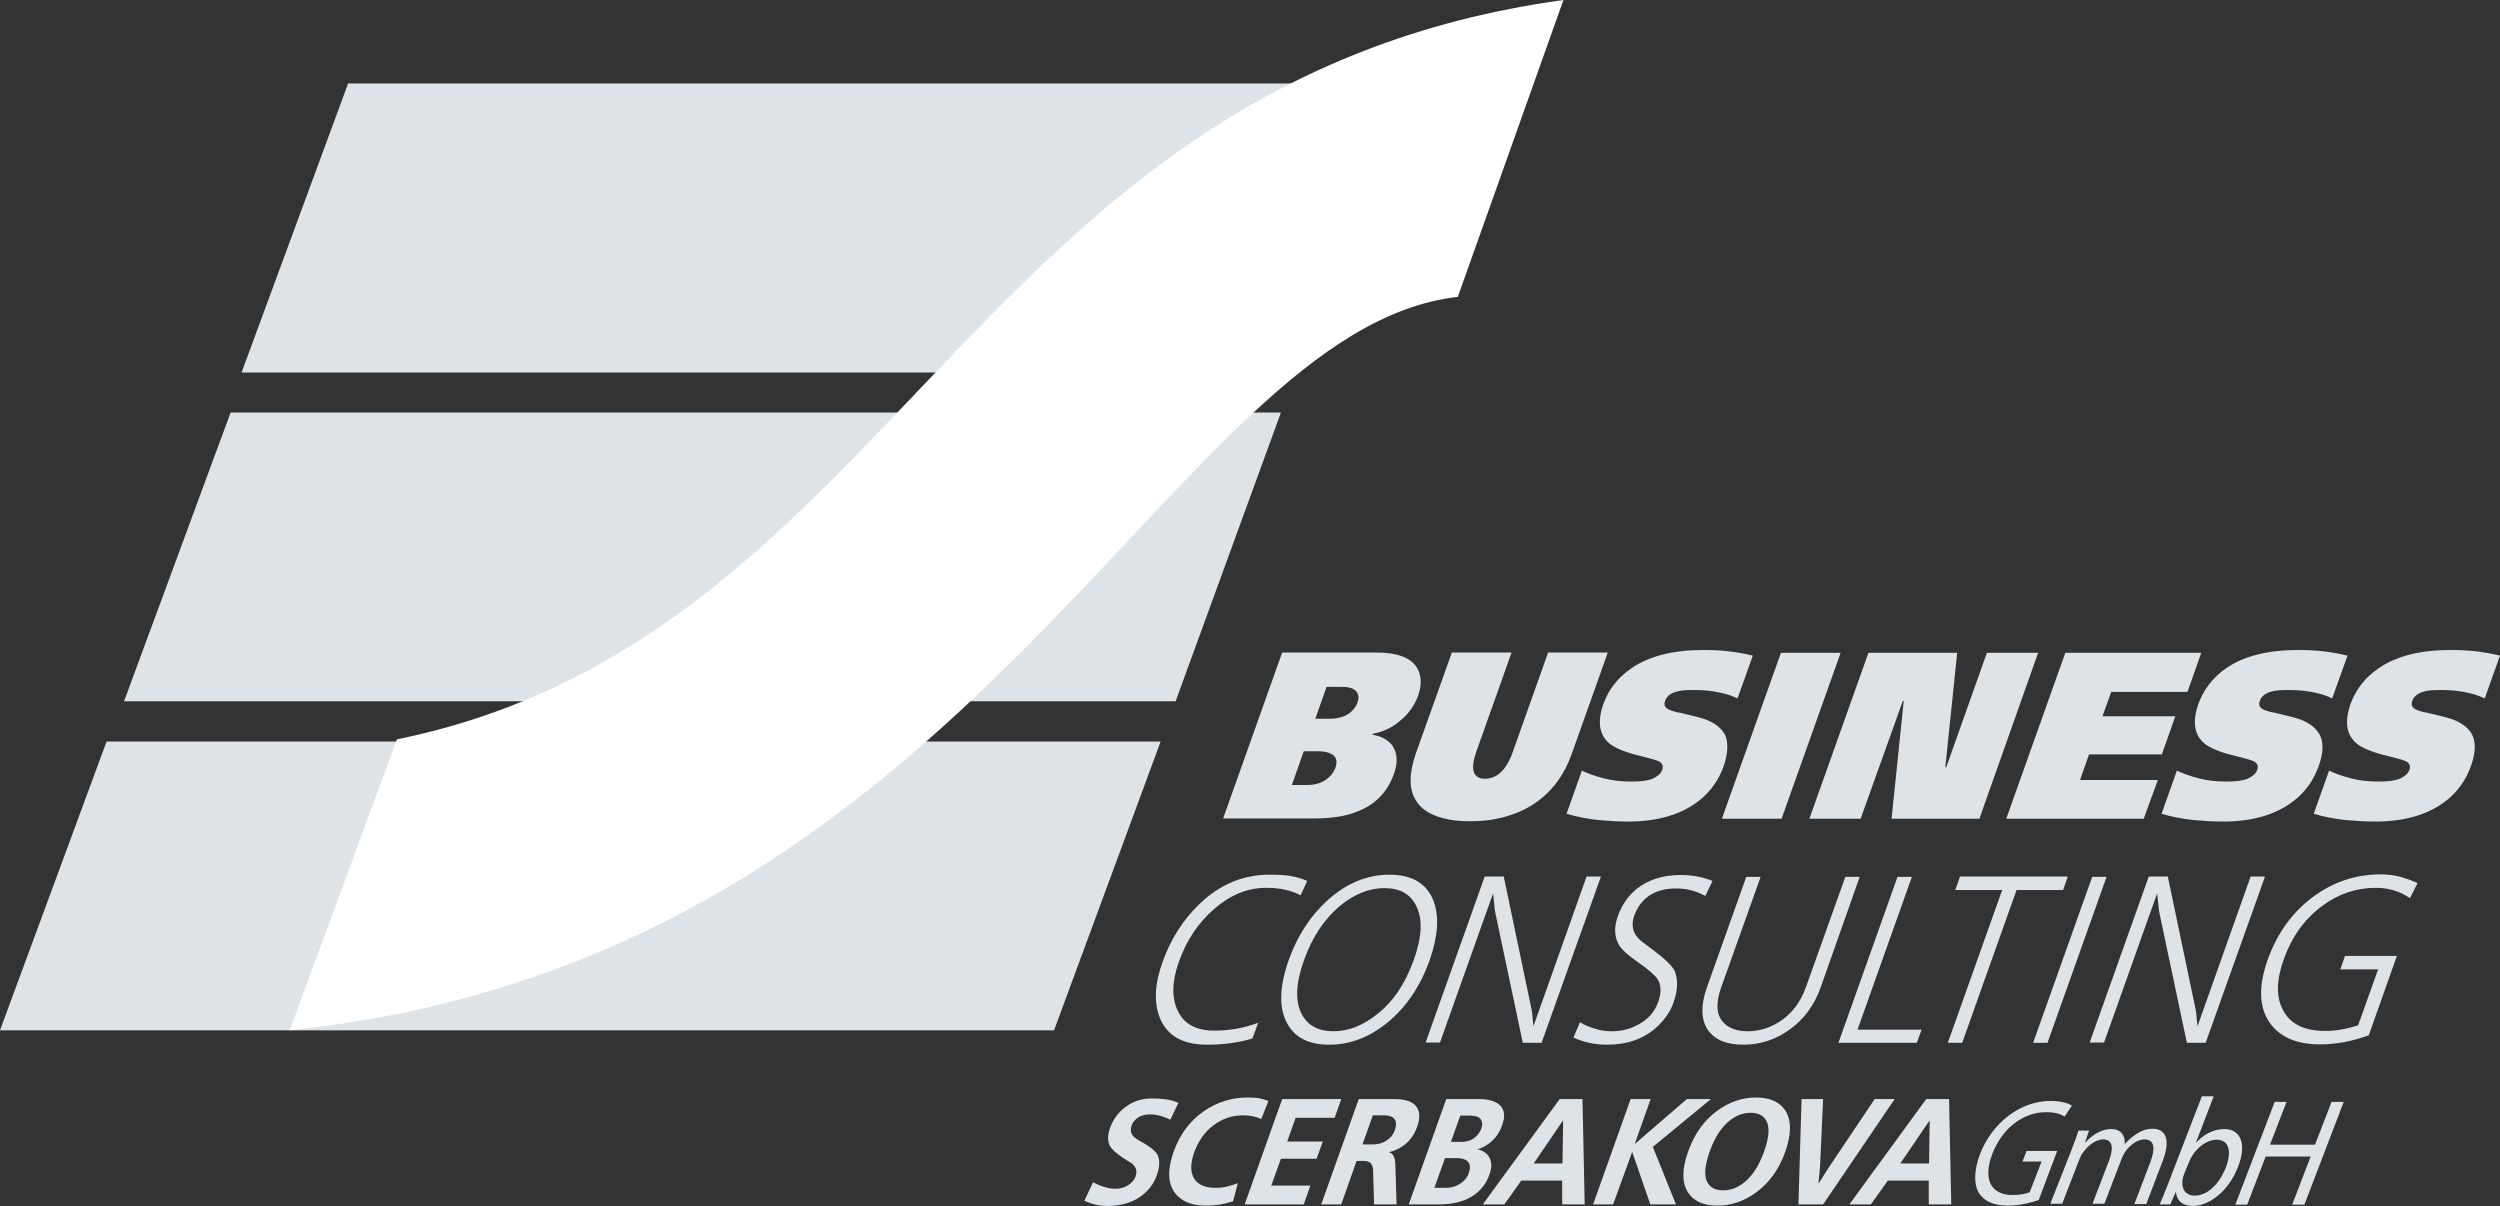
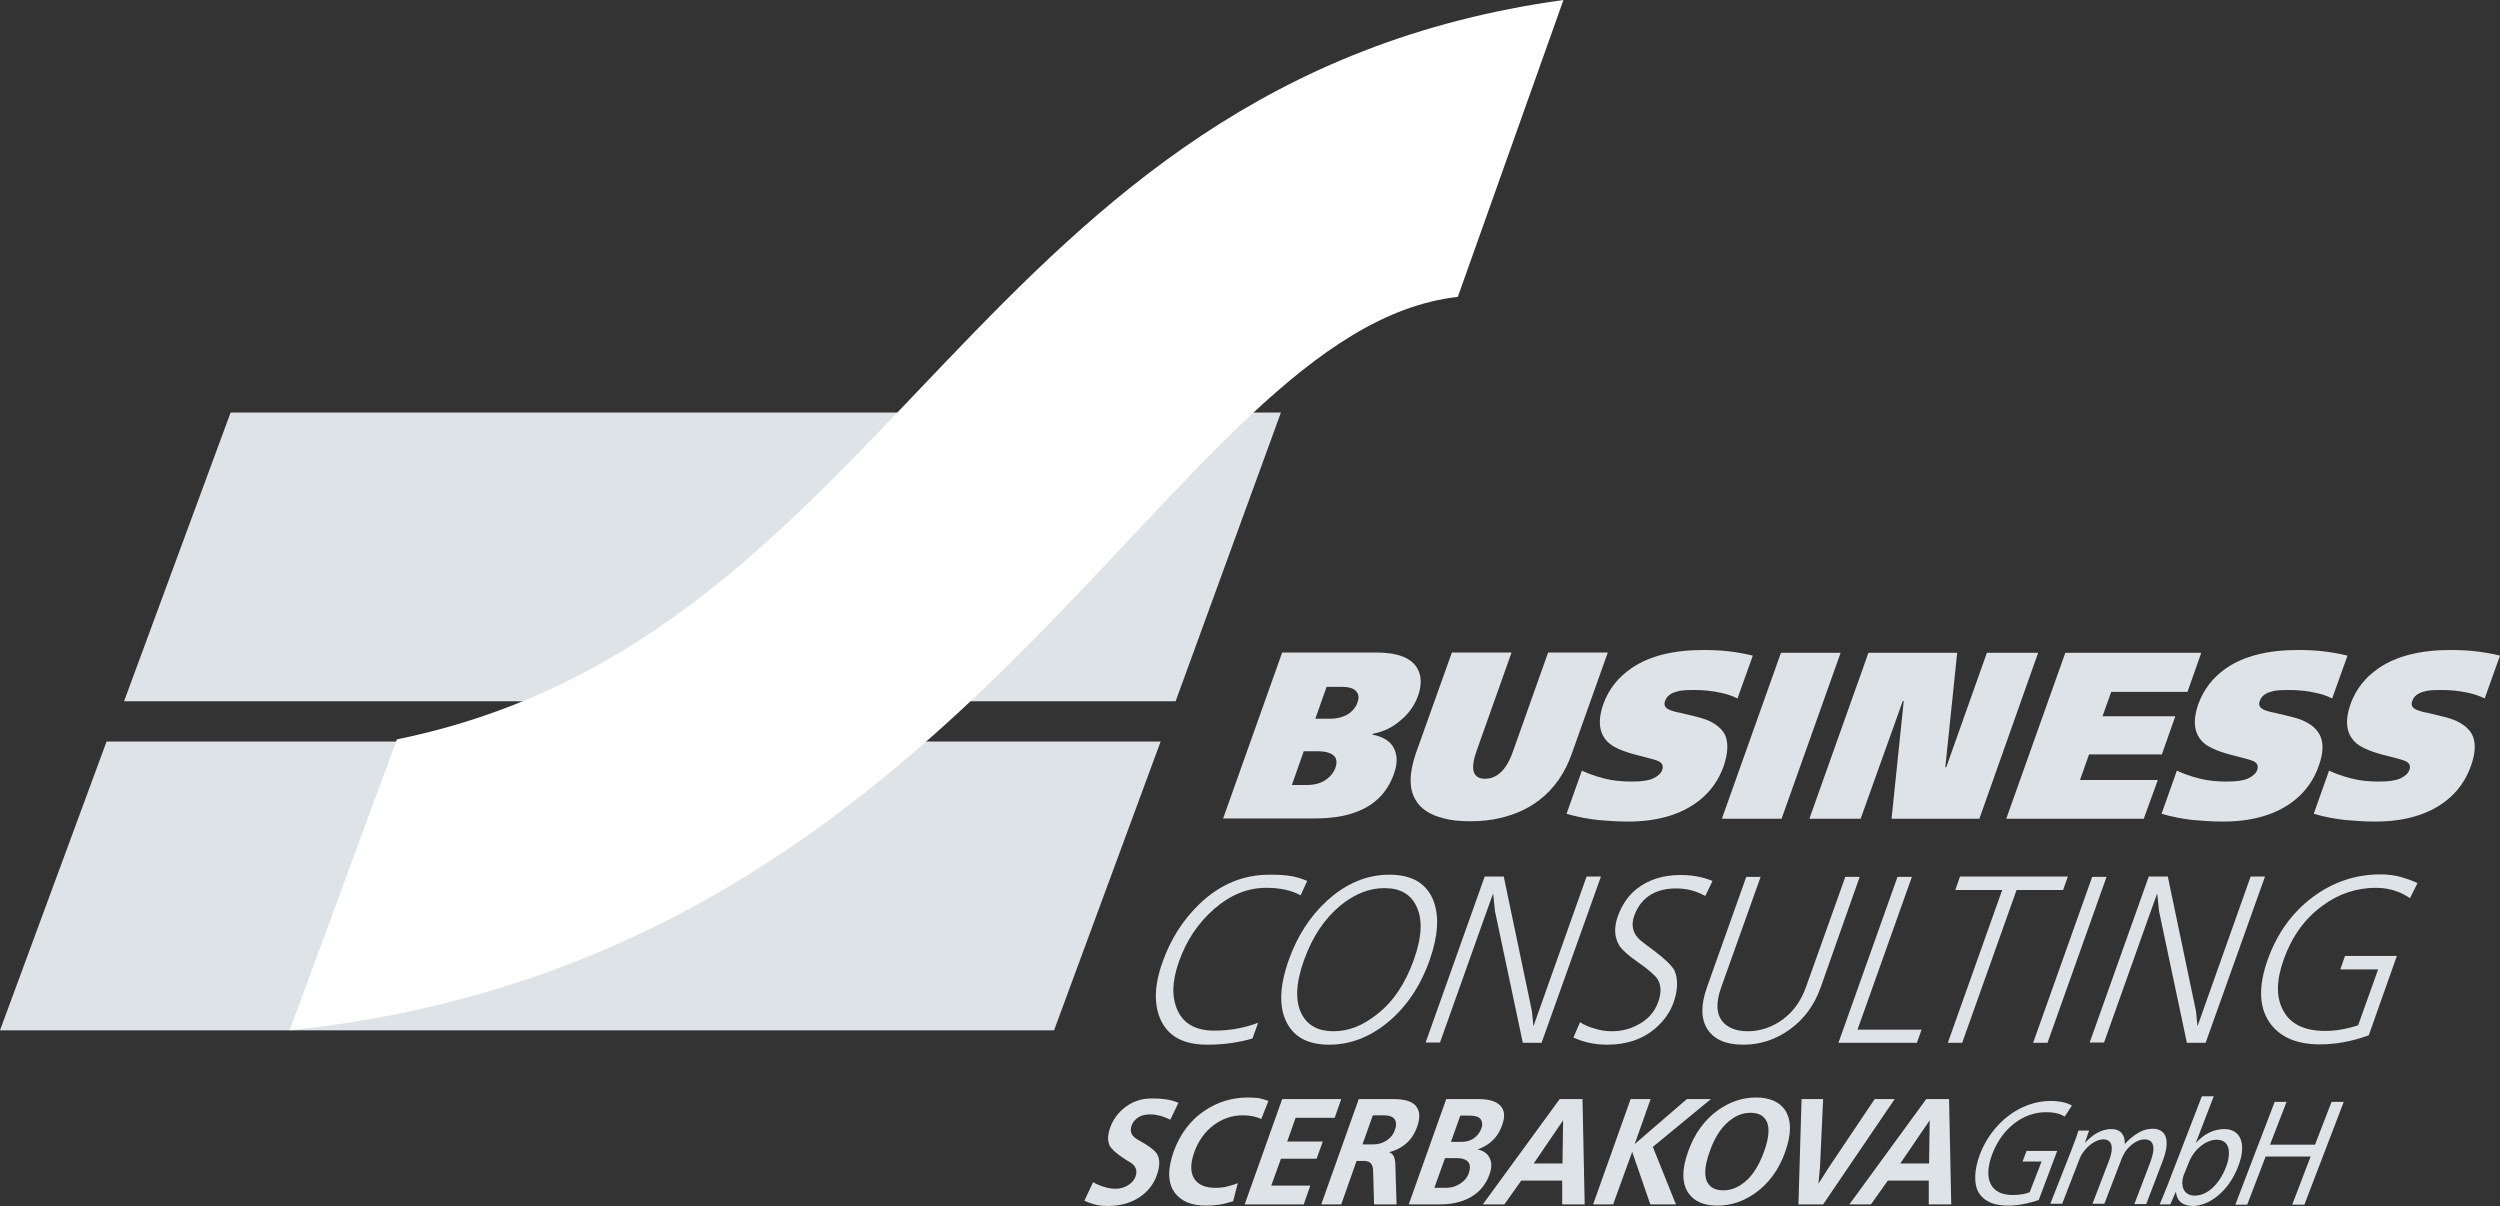
<svg xmlns="http://www.w3.org/2000/svg" version="1.1" id="Ebene_1" x="0px" y="0px" viewBox="0 0 800 386" style="enable-background:new 0 0 800 386;" xml:space="preserve">
  <rect x="0" y="0" width="800" height="386" fill="#333333" stroke="none" />
  <style type="text/css">
	.st0{fill-rule:evenodd;clip-rule:evenodd;fill:#DEE3E7;}
	.st1{fill-rule:evenodd;clip-rule:evenodd;fill:#FFFFFF;}
	.st2{fill:#DEE3E7;}
</style>
  <g>
-     <polygon class="st0" points="111.4,26.7 449.1,26.7 415.7,119.2 77.3,119.2  " />
    <polygon class="st0" points="73.8,132 409.9,132 376.2,224.4 39.7,224.4  " />
    <polygon class="st0" points="34.1,237.3 371.4,237.3 337.3,329.7 0,329.7  " />
    <path class="st1" d="M500.3,0l-33.8,95c-92.2,10.4-153.1,211.8-373.8,234.7l34.3-93.1C287.3,203.8,310.6,26.1,500.3,0z" />
  </g>
  <g>
    <g>
      <path class="st2" d="M446,247.8c-2.1,5.8-6.1,9.9-12.2,12.1c-3.7,1.4-8.1,2-13.4,2h-29l18.9-53.1h30c6.9,0,11.3,1.7,13.2,5    c1.4,2.4,1.5,5.4,0.3,8.8c-1.1,3-2.9,5.7-5.6,7.9c-2.6,2.3-5.6,3.7-8.9,4.3l-0.1,0.3c2.8,0.5,4.9,1.6,6.3,3.4    C447.2,241,447.4,244,446,247.8z M427.3,245.8c0.6-1.8,0.5-3.1-0.5-4c-1-0.9-2.7-1.4-5.2-1.4h-4.4l-3.8,10.8h4.8    c2.7,0,4.9-0.7,6.5-2C425.9,248.3,426.8,247.1,427.3,245.8z M434.4,224.8c0.5-1.4,0.4-2.5-0.2-3.3c-0.8-1.2-2.4-1.7-4.8-1.7h-4.9    l-3.6,10.2h4.5c2.8,0,5.1-0.7,6.7-2C433.2,227.1,434,226,434.4,224.8z" />
      <path class="st2" d="M503,241.1c-2.2,6.3-5.7,11.3-10.4,14.9c-3.6,2.8-7.9,4.7-12.7,5.8c-2.9,0.7-6.1,1-9.5,1    c-3.3,0-6.2-0.3-8.7-1c-4.2-1.1-7.1-3-8.7-5.8c-2.2-3.6-2.1-8.6,0.1-15l11.5-32.2h19.1l-11.2,31.5c-0.8,2.3-1.2,4.2-1.1,5.6    c0.2,2.2,1.4,3.3,3.8,3.3c2.4,0,4.4-1.1,6.1-3.2c1.1-1.4,2.1-3.3,2.9-5.7l11.2-31.5h19.1L503,241.1z" />
      <path class="st2" d="M551.6,245.1c-1.6,4.5-4.2,8.2-7.9,11.1c-5.6,4.4-13.2,6.7-22.7,6.7c-3.1,0-6.3-0.2-9.7-0.5    c-3.4-0.4-6.7-1-10-2l4.9-13.8c2.1,1,4.4,1.8,7.1,2.5c2.7,0.7,5.6,1,8.8,1c3.1,0,5.4-0.3,6.9-1c1.5-0.7,2.5-1.6,2.9-2.7    c0.5-1.4,0-2.4-1.6-3c-0.5-0.2-2.2-0.7-5-1.4c-5.1-1.2-8.5-2.6-10.3-4.1c-3.3-2.8-3.9-7-1.9-12.7c1.7-4.6,4.6-8.4,9-11.4    c5.7-3.9,13.4-5.8,22.9-5.8c2.8,0,5.4,0.1,8,0.4c2.5,0.3,5.1,0.7,7.9,1.4l-4.9,13.7c-1.6-0.8-3.4-1.4-5.3-1.8    c-2.6-0.6-5.4-0.9-8.5-0.9c-2.6,0-4.5,0.1-5.6,0.5c-2,0.5-3.3,1.5-3.8,3.1c-0.5,1.3,0.1,2.3,1.8,2.9c0.8,0.3,1.8,0.6,3.1,0.8    c4.3,1,7,1.7,8.3,2.2c3,1.2,4.9,2.8,6,4.8C553.1,237.6,553,240.9,551.6,245.1z" />
      <path class="st2" d="M570.1,262H551l18.9-53.1h19.1L570.1,262z" />
      <path class="st2" d="M633.4,262h-28.1l3.9-37.7h-0.3L595.4,262H579l18.9-53.1h28.4l-3.8,36.6h0.3l13-36.6h16.4L633.4,262z" />
      <path class="st2" d="M686,262h-44l18.9-53.1h43.5l-4.4,12.5h-24.4l-2.8,7.8h23.3l-4.3,12.2h-23.3l-2.9,8.2h24.9L686,262z" />
      <path class="st2" d="M742,245.1c-1.6,4.5-4.2,8.2-7.9,11.1c-5.6,4.4-13.2,6.7-22.7,6.7c-3.1,0-6.3-0.2-9.7-0.5    c-3.4-0.4-6.7-1-10-2l4.9-13.8c2.1,1,4.4,1.8,7.1,2.5c2.7,0.7,5.6,1,8.8,1c3.1,0,5.4-0.3,6.9-1c1.5-0.7,2.5-1.6,2.9-2.7    c0.5-1.4,0-2.4-1.6-3c-0.5-0.2-2.2-0.7-5-1.4c-5.1-1.2-8.5-2.6-10.3-4.1c-3.3-2.8-3.9-7-1.9-12.7c1.7-4.6,4.6-8.4,8.9-11.4    c5.7-3.9,13.4-5.8,22.9-5.8c2.8,0,5.5,0.1,8,0.4c2.5,0.3,5.1,0.7,7.9,1.4l-4.9,13.7c-1.6-0.8-3.4-1.4-5.3-1.8    c-2.6-0.6-5.4-0.9-8.5-0.9c-2.6,0-4.5,0.1-5.6,0.5c-2,0.5-3.3,1.5-3.8,3.1c-0.5,1.3,0.1,2.3,1.8,2.9c0.8,0.3,1.8,0.6,3.1,0.8    c4.3,1,7,1.7,8.3,2.2c3,1.2,4.9,2.8,6,4.8C743.6,237.6,743.5,240.9,742,245.1z" />
      <path class="st2" d="M790.7,245.1c-1.6,4.5-4.2,8.2-7.9,11.1c-5.6,4.4-13.2,6.7-22.7,6.7c-3.1,0-6.3-0.2-9.7-0.5    c-3.4-0.4-6.7-1-10-2l4.9-13.8c2.1,1,4.4,1.8,7.1,2.5c2.7,0.7,5.6,1,8.8,1c3.1,0,5.4-0.3,6.9-1c1.5-0.7,2.5-1.6,2.9-2.7    c0.5-1.4,0-2.4-1.6-3c-0.5-0.2-2.2-0.7-5-1.4c-5.1-1.2-8.5-2.6-10.3-4.1c-3.3-2.8-3.9-7-1.9-12.7c1.7-4.6,4.6-8.4,9-11.4    c5.7-3.9,13.4-5.8,22.9-5.8c2.8,0,5.4,0.1,8,0.4c2.5,0.3,5.1,0.7,7.9,1.4l-4.9,13.7c-1.6-0.8-3.4-1.4-5.3-1.8    c-2.6-0.6-5.4-0.9-8.5-0.9c-2.6,0-4.5,0.1-5.6,0.5c-2,0.5-3.3,1.5-3.8,3.1c-0.5,1.3,0.1,2.3,1.8,2.9c0.8,0.3,1.8,0.6,3.1,0.8    c4.3,1,7,1.7,8.3,2.2c3,1.2,4.9,2.8,6,4.8C792.3,237.6,792.2,240.9,790.7,245.1z" />
    </g>
    <g>
      <path class="st2" d="M400.8,332.3c-1.6,0.5-3.7,1-6.3,1.4c-2.5,0.4-5.3,0.6-8.2,0.6c-7.9,0-12.9-2.9-15.2-8.7    c-1.9-4.9-1.6-10.8,0.9-17.7c2.6-7.4,6.6-13.6,11.9-18.7c6.5-6.2,13.9-9.3,22.3-9.3c2.7,0,4.9,0.1,6.7,0.4    c1.8,0.3,3.6,0.8,5.4,1.6l-2.1,4.6c-3-1.6-6.6-2.4-11-2.4c-5.9,0-11.4,2.2-16.6,6.7c-5.2,4.5-9,10.2-11.4,17.1    c-2.2,6.2-2.3,11.4-0.3,15.6c2,4.2,5.9,6.3,11.7,6.3c4.8,0,9.4-0.8,14-2.5L400.8,332.3z" />
      <path class="st2" d="M457.5,307.2c-3,8.5-7.6,15.2-13.6,20.1c-5.8,4.7-12,7-18.6,7c-6.5,0-11.1-2.3-13.5-7    c-2.6-4.9-2.4-11.6,0.6-20.1c2.7-7.6,6.8-14,12.3-19c6-5.5,12.7-8.3,19.9-8.3c7.3,0,11.9,2.8,14.1,8.3    C460.6,293.2,460.2,299.5,457.5,307.2z M452.4,307.2c2.7-7.5,2.9-13.3,0.7-17.5c-1.9-3.7-5.2-5.5-10.1-5.5c-4.8,0-9.4,1.8-14,5.5    c-5.1,4.2-9,10-11.7,17.5c-2.7,7.5-2.9,13.3-0.7,17.4c1.9,3.6,5.3,5.4,10.1,5.4c4.8,0,9.4-1.8,13.9-5.4    C445.9,320.5,449.7,314.7,452.4,307.2z" />
      <path class="st2" d="M493.3,333.7h-6l-8.9-42.1l-0.6-5.7l-2.2,6.1l-14.8,41.6h-4.6l18.9-53.1h6.1l9,43l0.5,4.9l2.2-6.2l14.8-41.7    h4.6L493.3,333.7z" />
      <path class="st2" d="M535.5,320.9c-1.1,3-2.9,5.6-5.6,8c-4.1,3.6-9.3,5.4-15.6,5.4c-4,0-7.6-0.8-10.8-2.3l2.1-4.9    c1.4,0.9,3,1.6,4.9,2.1c1.8,0.6,3.6,0.8,5.3,0.8c2.8,0,5.5-0.6,8-1.9c3.4-1.7,5.6-4.1,6.8-7.4c1.1-3,1-5.5-0.2-7.4    c-0.8-1.2-2.9-3.1-6.4-5.5c-3-2.1-4.9-3.8-5.8-5.2c-1.6-2.6-1.8-5.7-0.5-9.4c1.3-3.6,3.3-6.6,6.1-8.8c3.7-2.9,8.3-4.4,14-4.4    c3.7,0,7,0.6,10.2,1.9l-2.3,4.8c-1.5-0.8-3-1.4-4.5-1.8c-1.5-0.4-3.1-0.6-4.9-0.6c-4.1,0-7.3,1.1-9.7,3.2    c-1.7,1.5-2.9,3.4-3.7,5.7c-1,2.9-0.4,5.5,1.9,7.6c0.5,0.4,2,1.6,4.6,3.5c3.3,2.5,5.5,4.6,6.4,6.2    C537,313.2,537,316.7,535.5,320.9z" />
      <path class="st2" d="M582.6,316c-2,5.6-5.2,10-9.7,13.3c-4.5,3.3-9.5,5-15,5c-5.5,0-9.3-1.6-11.5-4.9c-2.1-3.3-2.2-7.7-0.2-13.4    l12.6-35.4h4.6l-12.6,35.3c-1.8,5-1.6,8.8,0.6,11.2c1.7,1.9,4.4,2.9,7.9,2.9c3.5,0,6.8-1,9.9-2.9c4-2.5,6.9-6.2,8.7-11.2    l12.6-35.3h4.6L582.6,316z" />
      <path class="st2" d="M613.4,333.7h-25.1l18.9-53.1h4.6l-17.4,48.9h20.5L613.4,333.7z" />
      <path class="st2" d="M660.2,284.8h-14.9l-17.4,48.9h-4.6l17.4-48.9h-15l1.5-4.3h34.5L660.2,284.8z" />
-       <path class="st2" d="M655.2,333.7h-4.6l18.9-53.1h4.6L655.2,333.7z" />
+       <path class="st2" d="M655.2,333.7h-4.6l18.9-53.1h4.6z" />
      <path class="st2" d="M705.8,333.7h-6l-8.9-42.1l-0.6-5.7l-2.2,6.1l-14.8,41.6h-4.6l18.9-53.1h6.1l9,43l0.5,4.9l2.2-6.2l14.8-41.7    h4.6L705.8,333.7z" />
      <path class="st2" d="M758,331.3c-5.5,2-10.7,2.9-15.6,2.9c-7.6,0-13-2.4-16.2-7.1c-3.4-5-3.5-11.7-0.5-20.1    c3-8.3,7.7-14.9,14.2-19.8c6.5-4.9,13.8-7.4,21.9-7.4c2.3,0,4.5,0.3,6.4,0.8c2,0.6,3.8,1.2,5.4,2l-2.4,4.8c-1.4-0.9-2.7-1.6-3.8-2    c-2.3-0.9-4.7-1.3-7.1-1.3c-6.2,0-12,1.9-17.2,5.8c-5.6,4.1-9.7,9.8-12.3,17.1c-2.4,6.7-2.5,12.1-0.2,16.3    c2.3,4.4,6.8,6.6,13.5,6.6c3.3,0,6.8-0.6,10.5-1.8l6.4-17.9h-12.1l1.5-4.3H767L758,331.3z" />
    </g>
    <g>
      <g>
        <path class="st2" d="M370.2,376c-1,2.9-2.8,5.2-5.4,7c-2.8,1.9-6.2,2.9-10.2,2.9c-1.5,0-2.8-0.1-4-0.4c-1.2-0.3-2.4-0.7-3.6-1.3     l2.8-5.9c1,0.6,2.2,1.1,3.5,1.5c1.3,0.4,2.5,0.6,3.6,0.6c1.6,0,3-0.4,4.2-1.2c1.2-0.8,2-1.8,2.3-2.8c0.6-1.7,0.1-3.2-1.5-4.3     c-1.2-0.7-2.1-1.3-2.7-1.7c-2.1-1.4-3.5-2.7-4.1-3.8c-0.7-1.5-0.7-3.3,0.1-5.6c0.8-2.3,2.1-4.3,4-6c2.6-2.3,5.7-3.5,9.4-3.5     c1.7,0,3.2,0.1,4.6,0.3c1.4,0.2,2.7,0.6,3.9,1.1l-2.6,5.4c-0.8-0.4-1.8-0.8-3-1.2c-1.2-0.3-2.3-0.5-3.4-0.5     c-1.8,0-3.2,0.4-4.3,1.3c-0.8,0.6-1.4,1.4-1.7,2.3c-0.4,1.2-0.3,2.2,0.3,3.1c0.4,0.5,1.1,1.1,2.2,1.7c2.8,1.5,4.6,2.9,5.4,3.9     C371.2,370.5,371.3,372.9,370.2,376z" />
        <path class="st2" d="M394.6,384.4c-1.6,0.5-3.1,0.9-4.5,1.1c-1.4,0.2-2.8,0.3-4.2,0.3c-4.5,0-7.7-1.3-9.8-3.9     c-2.4-3.1-2.6-7.4-0.6-13.2c2-5.6,5.2-10,9.7-13.1c4.2-2.9,8.9-4.4,14.1-4.4c1.4,0,2.5,0.1,3.5,0.2c1,0.2,2,0.5,3.1,0.9l-2.3,5.8     c-0.8-0.4-1.7-0.7-2.7-0.9c-1-0.2-2-0.3-3.2-0.3c-3.5,0-6.6,1.1-9.4,3.2c-2.8,2.1-4.8,5-6.1,8.5c-1.4,3.9-1.3,6.8,0.1,8.8     c1.3,1.8,3.5,2.7,6.6,2.7c1.3,0,2.6-0.1,3.7-0.4c1.1-0.3,2.3-0.6,3.5-1.1L394.6,384.4z" />
        <path class="st2" d="M417.2,385.4h-18.9l12-33.7h18.9l-2.1,6h-12.5l-2.7,7.6h11.4l-2,5.5h-11.4l-3.1,8.6h12.5L417.2,385.4z" />
        <path class="st2" d="M446.9,385.4h-7.2l-0.3-10.7c0-1.1-0.3-1.9-0.7-2.4c-0.4-0.5-1.2-0.8-2.2-0.8h-2.4l-4.9,13.9h-6.4l12-33.7     h11.2c3.9,0,6.4,0.9,7.5,2.8c0.9,1.5,0.9,3.6-0.1,6.3c-0.9,2.4-2.3,4.4-4.3,5.8c-1.4,1-2.9,1.7-4.6,2.1c1.3,0.4,1.9,1.7,2,3.7     L446.9,385.4z M446.4,361.5c0.4-1.1,0.4-2,0.2-2.7c-0.4-1.3-1.7-1.9-3.9-1.9h-3.4l-3.3,9.3h3.4c1.8,0,3.4-0.5,4.8-1.6     C445.3,363.8,446,362.7,446.4,361.5z" />
        <path class="st2" d="M476.6,375.9c-0.9,2.6-2.5,4.7-4.6,6.3c-2.9,2.1-6.6,3.2-11.2,3.2h-10l12-33.7h10.4c3.2,0,5.5,0.7,6.8,2     c1.5,1.5,1.7,3.6,0.7,6.3c-0.8,2.3-2,4.1-3.7,5.5c-1.3,1.1-2.7,1.8-4.2,2.3c1.9,0.4,3.2,1.3,3.9,2.8     C477.4,372,477.4,373.8,476.6,375.9z M470,375.4c0.5-1.4,0.5-2.5,0-3.3c-0.6-1-1.9-1.5-4-1.5h-3.6l-3.4,9.5h3.6     c1.9,0,3.5-0.5,4.9-1.5C468.7,377.8,469.6,376.7,470,375.4z M474,361.2c0.4-1,0.4-1.8,0.1-2.5c-0.4-1.2-1.7-1.7-3.9-1.7h-2.9     l-3,8.4h3.2c1.9,0,3.4-0.5,4.6-1.5C473,363.1,473.6,362.2,474,361.2z" />
        <path class="st2" d="M507.1,385.4h-7.2l0-7.6h-13.1l-5.4,7.6h-6.9l24.6-33.7h7.3L507.1,385.4z M500,372.3l0.2-13.8l-9.4,13.8H500     z" />
        <path class="st2" d="M536.3,385.4h-8.2l-5.8-16.8l-6.1,16.8h-6.4l12-33.7h6.4l-5.1,14.4l16.7-14.4h7.7L528.9,367L536.3,385.4z" />
        <path class="st2" d="M571.3,368.5c-2,5.7-5.2,10.1-9.5,13.2c-3.8,2.7-7.8,4.1-12.2,4.1c-4.3,0-7.4-1.3-9.3-4     c-2.1-3.1-2.2-7.5-0.1-13.3c2-5.7,5.2-10.1,9.5-13.2c3.8-2.7,7.8-4.1,12.2-4.1c4.3,0,7.4,1.3,9.3,4     C573.3,358.4,573.3,362.8,571.3,368.5z M564.5,368.5c1.8-5,1.9-8.5,0.3-10.5c-1-1.3-2.5-1.9-4.6-1.9c-2.1,0-4,0.6-5.9,1.9     c-3.1,2.1-5.5,5.6-7.2,10.5c-1.8,5-1.9,8.5-0.3,10.5c1,1.3,2.5,1.9,4.6,1.9c2.1,0,4-0.6,5.9-1.9     C560.3,377,562.7,373.5,564.5,368.5z" />
        <path class="st2" d="M606.3,351.7l-22.9,33.7h-7.9l1-33.7h6.9l-1,21.9l-0.5,5.2l3.3-5.2l14.7-21.9H606.3z" />
        <path class="st2" d="M624.4,385.4h-7.2l0-7.6h-13.1l-5.4,7.6h-6.9l24.6-33.7h7.3L624.4,385.4z M617.3,372.3l0.2-13.8l-9.4,13.8     H617.3z" />
      </g>
      <g>
        <path class="st2" d="M652.4,384c-2,0.7-5.8,1.8-9.8,1.8c-4.5,0-7.7-1.3-9.5-4.3c-1.5-2.7-1.4-7.1,0.5-12.2     c3.8-9.8,12.7-17,22.6-17c3.4,0,5.8,0.8,6.8,1.5l-2.3,3.5c-1.3-0.8-3-1.4-6-1.4c-7.2,0-13.9,5-17.1,13.2     c-3.2,8.3-0.5,13.3,6.4,13.3c2.5,0,4.4-0.4,5.5-0.9l3.8-9.8h-6.1l1.3-3.4h9.8L652.4,384z" />
        <path class="st2" d="M662.8,368.2c0.9-2.4,1.7-4.4,2.3-6.4h3.4l-1.3,3.8h0.1c2.1-2.2,4.8-4.3,8.4-4.3c2.9,0,4.4,2,4.2,4.7h0.1     c1.2-1.3,2.4-2.3,3.6-3.1c1.7-1.1,3.3-1.7,5.4-1.7c2.8,0,6.2,2,3.1,10.2l-5.3,13.9h-3.8l5.1-13.4c1.7-4.5,1.3-7.3-1.9-7.3     c-2.2,0-4.6,1.8-6.1,3.9c-0.4,0.6-0.8,1.4-1.1,2.1l-5.6,14.6h-3.8l5.4-14.1c1.4-3.8,1-6.5-2-6.5c-2.4,0-5,2.1-6.5,4.3     c-0.5,0.6-0.8,1.4-1.1,2.1l-5.5,14.2h-3.8L662.8,368.2z" />
        <path class="st2" d="M691.1,385.4c0.7-1.6,1.7-4,2.5-6.1l11-28.5h3.8l-5.7,14.8h0.1c2.4-2.6,5.5-4.3,9-4.3c5.3,0,7.2,4.9,4.4,12     c-3.2,8.4-9.7,12.6-14.4,12.6c-3.1,0-5.1-1.3-5.5-4.4h-0.1l-1.7,3.9H691.1z M698.8,376c-0.2,0.5-0.3,1.1-0.4,1.6     c-0.4,3,1.1,5,3.9,5c4.1,0,7.9-3.7,10-9.1c1.8-4.7,1.2-8.8-3-8.8c-2.7,0-5.9,2-7.9,5.3c-0.3,0.5-0.6,1.1-0.9,1.8L698.8,376z" />
        <path class="st2" d="M731.7,352.6l-5.3,13.7h14.4l5.3-13.7h3.9l-12.6,32.9h-3.9l5.9-15.4H725l-5.9,15.4h-3.8l12.6-32.9H731.7z" />
      </g>
    </g>
  </g>
</svg>